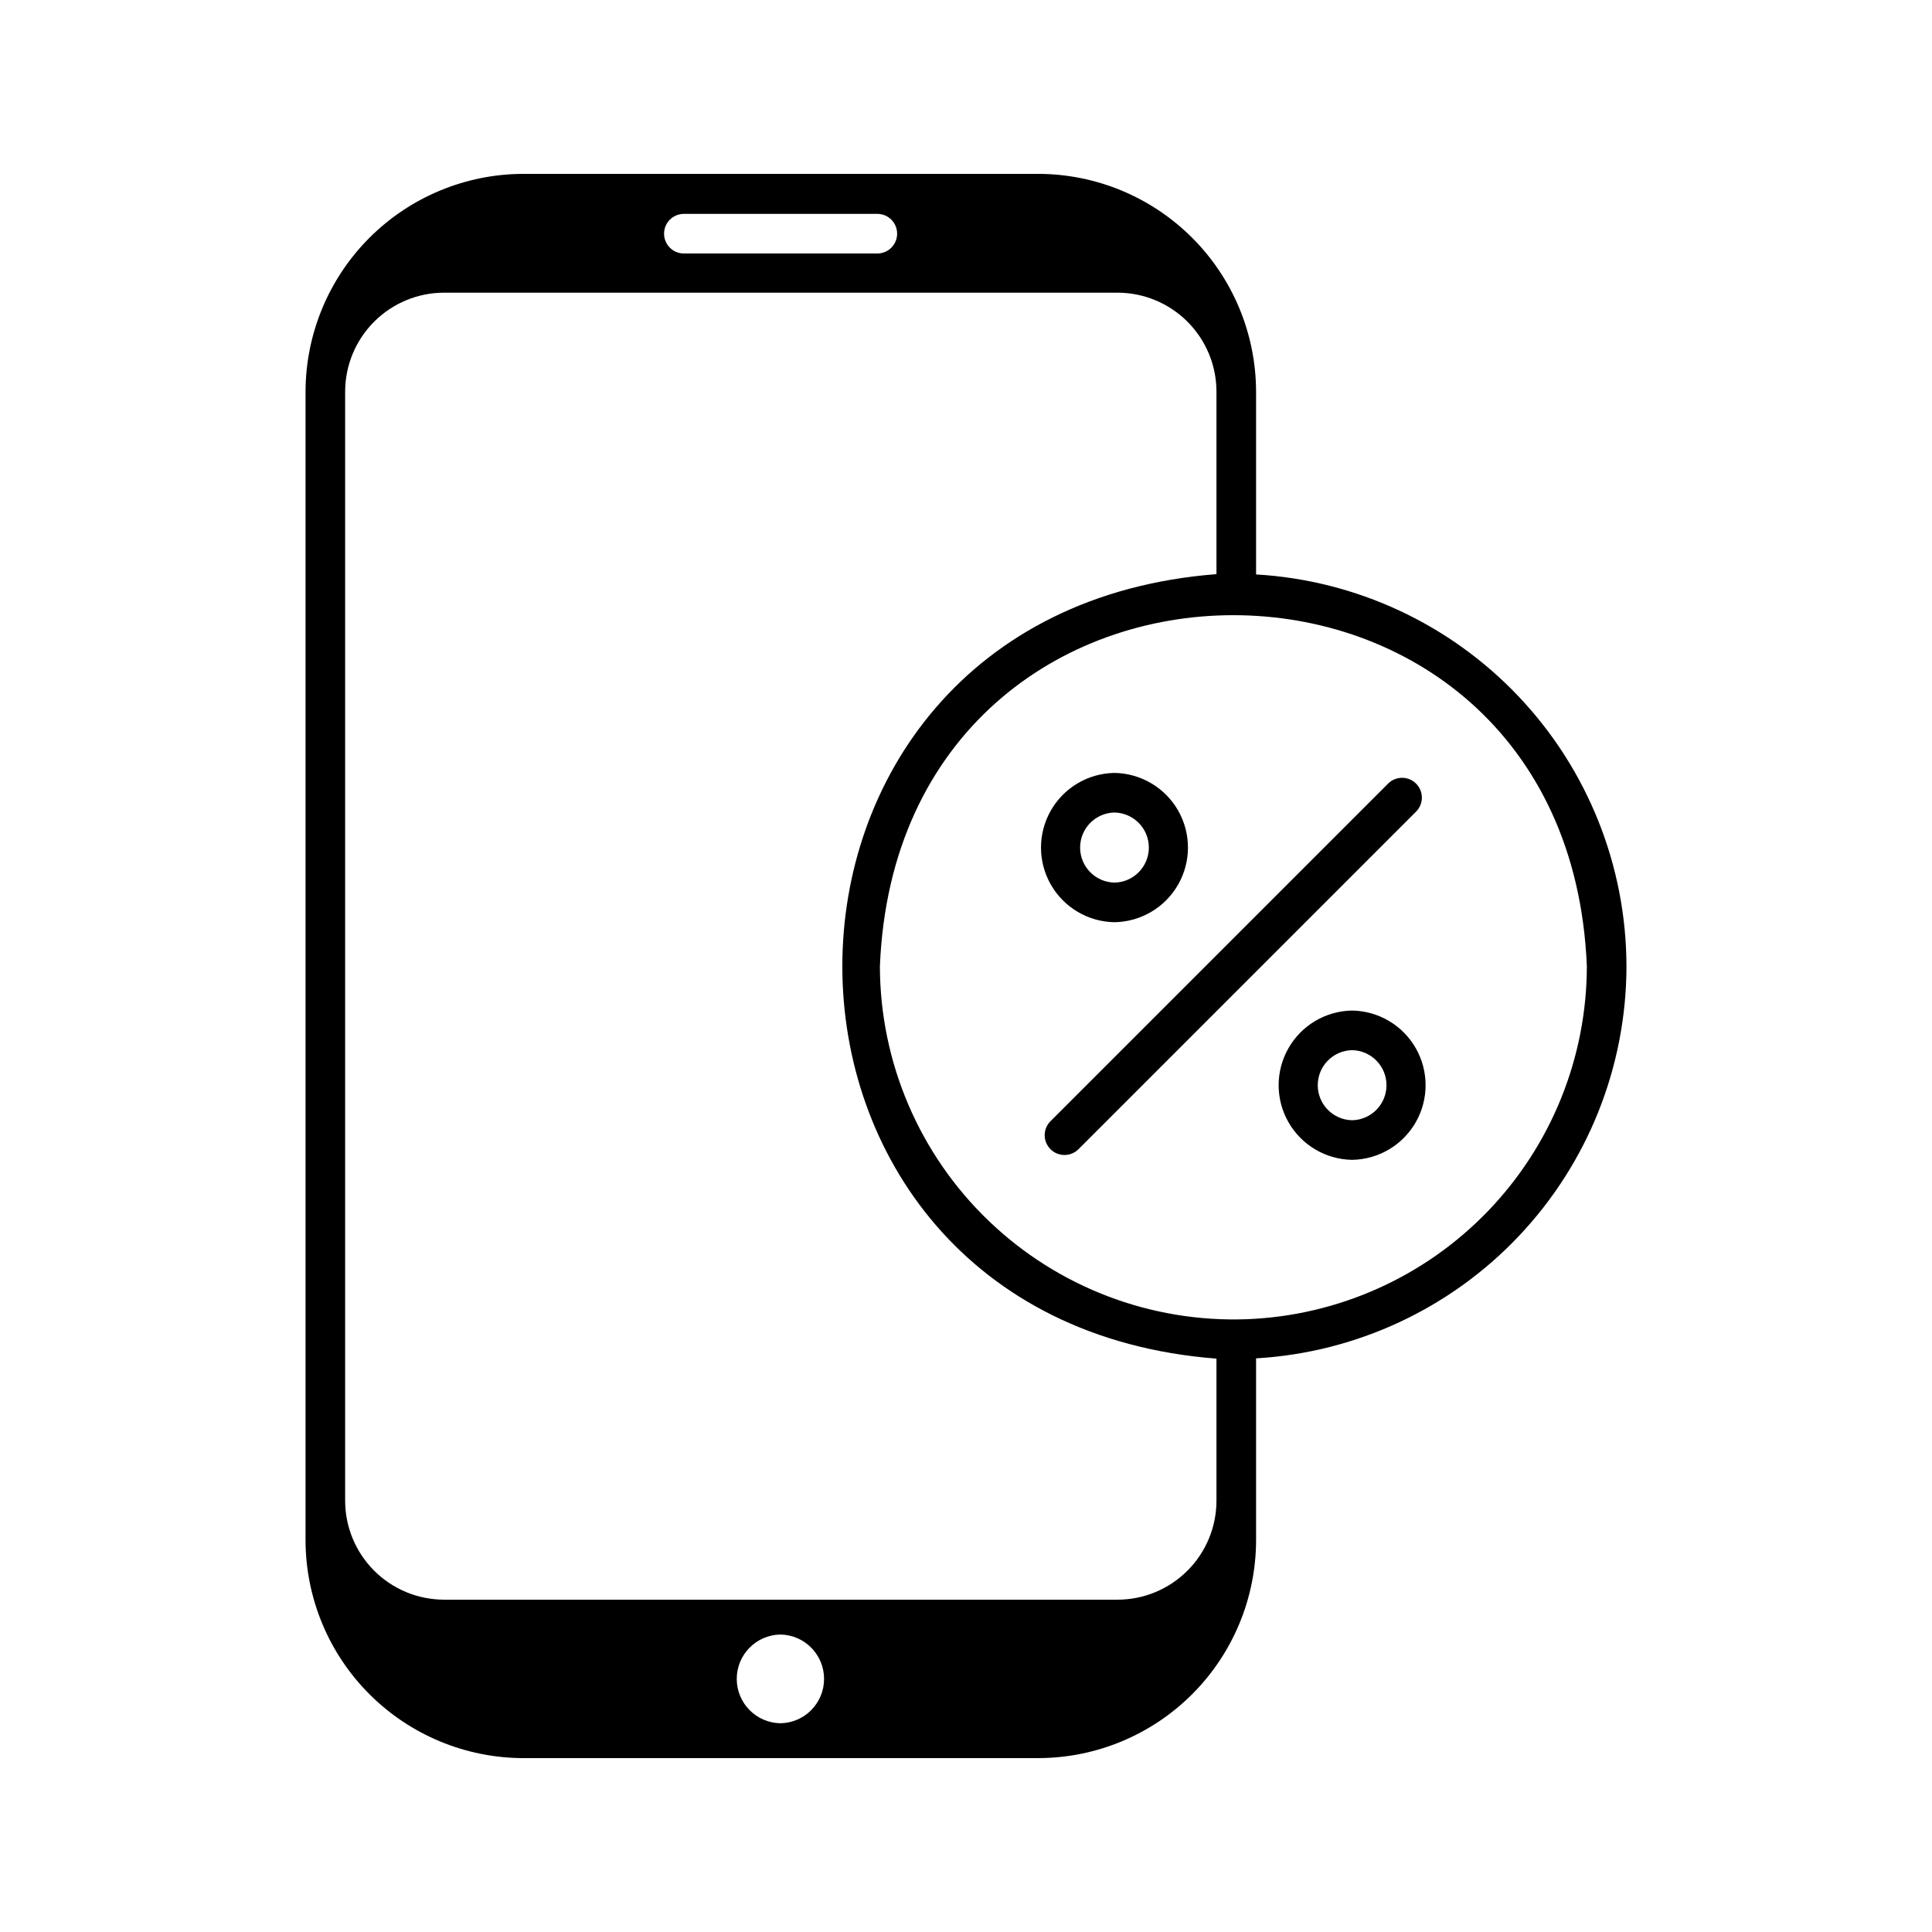
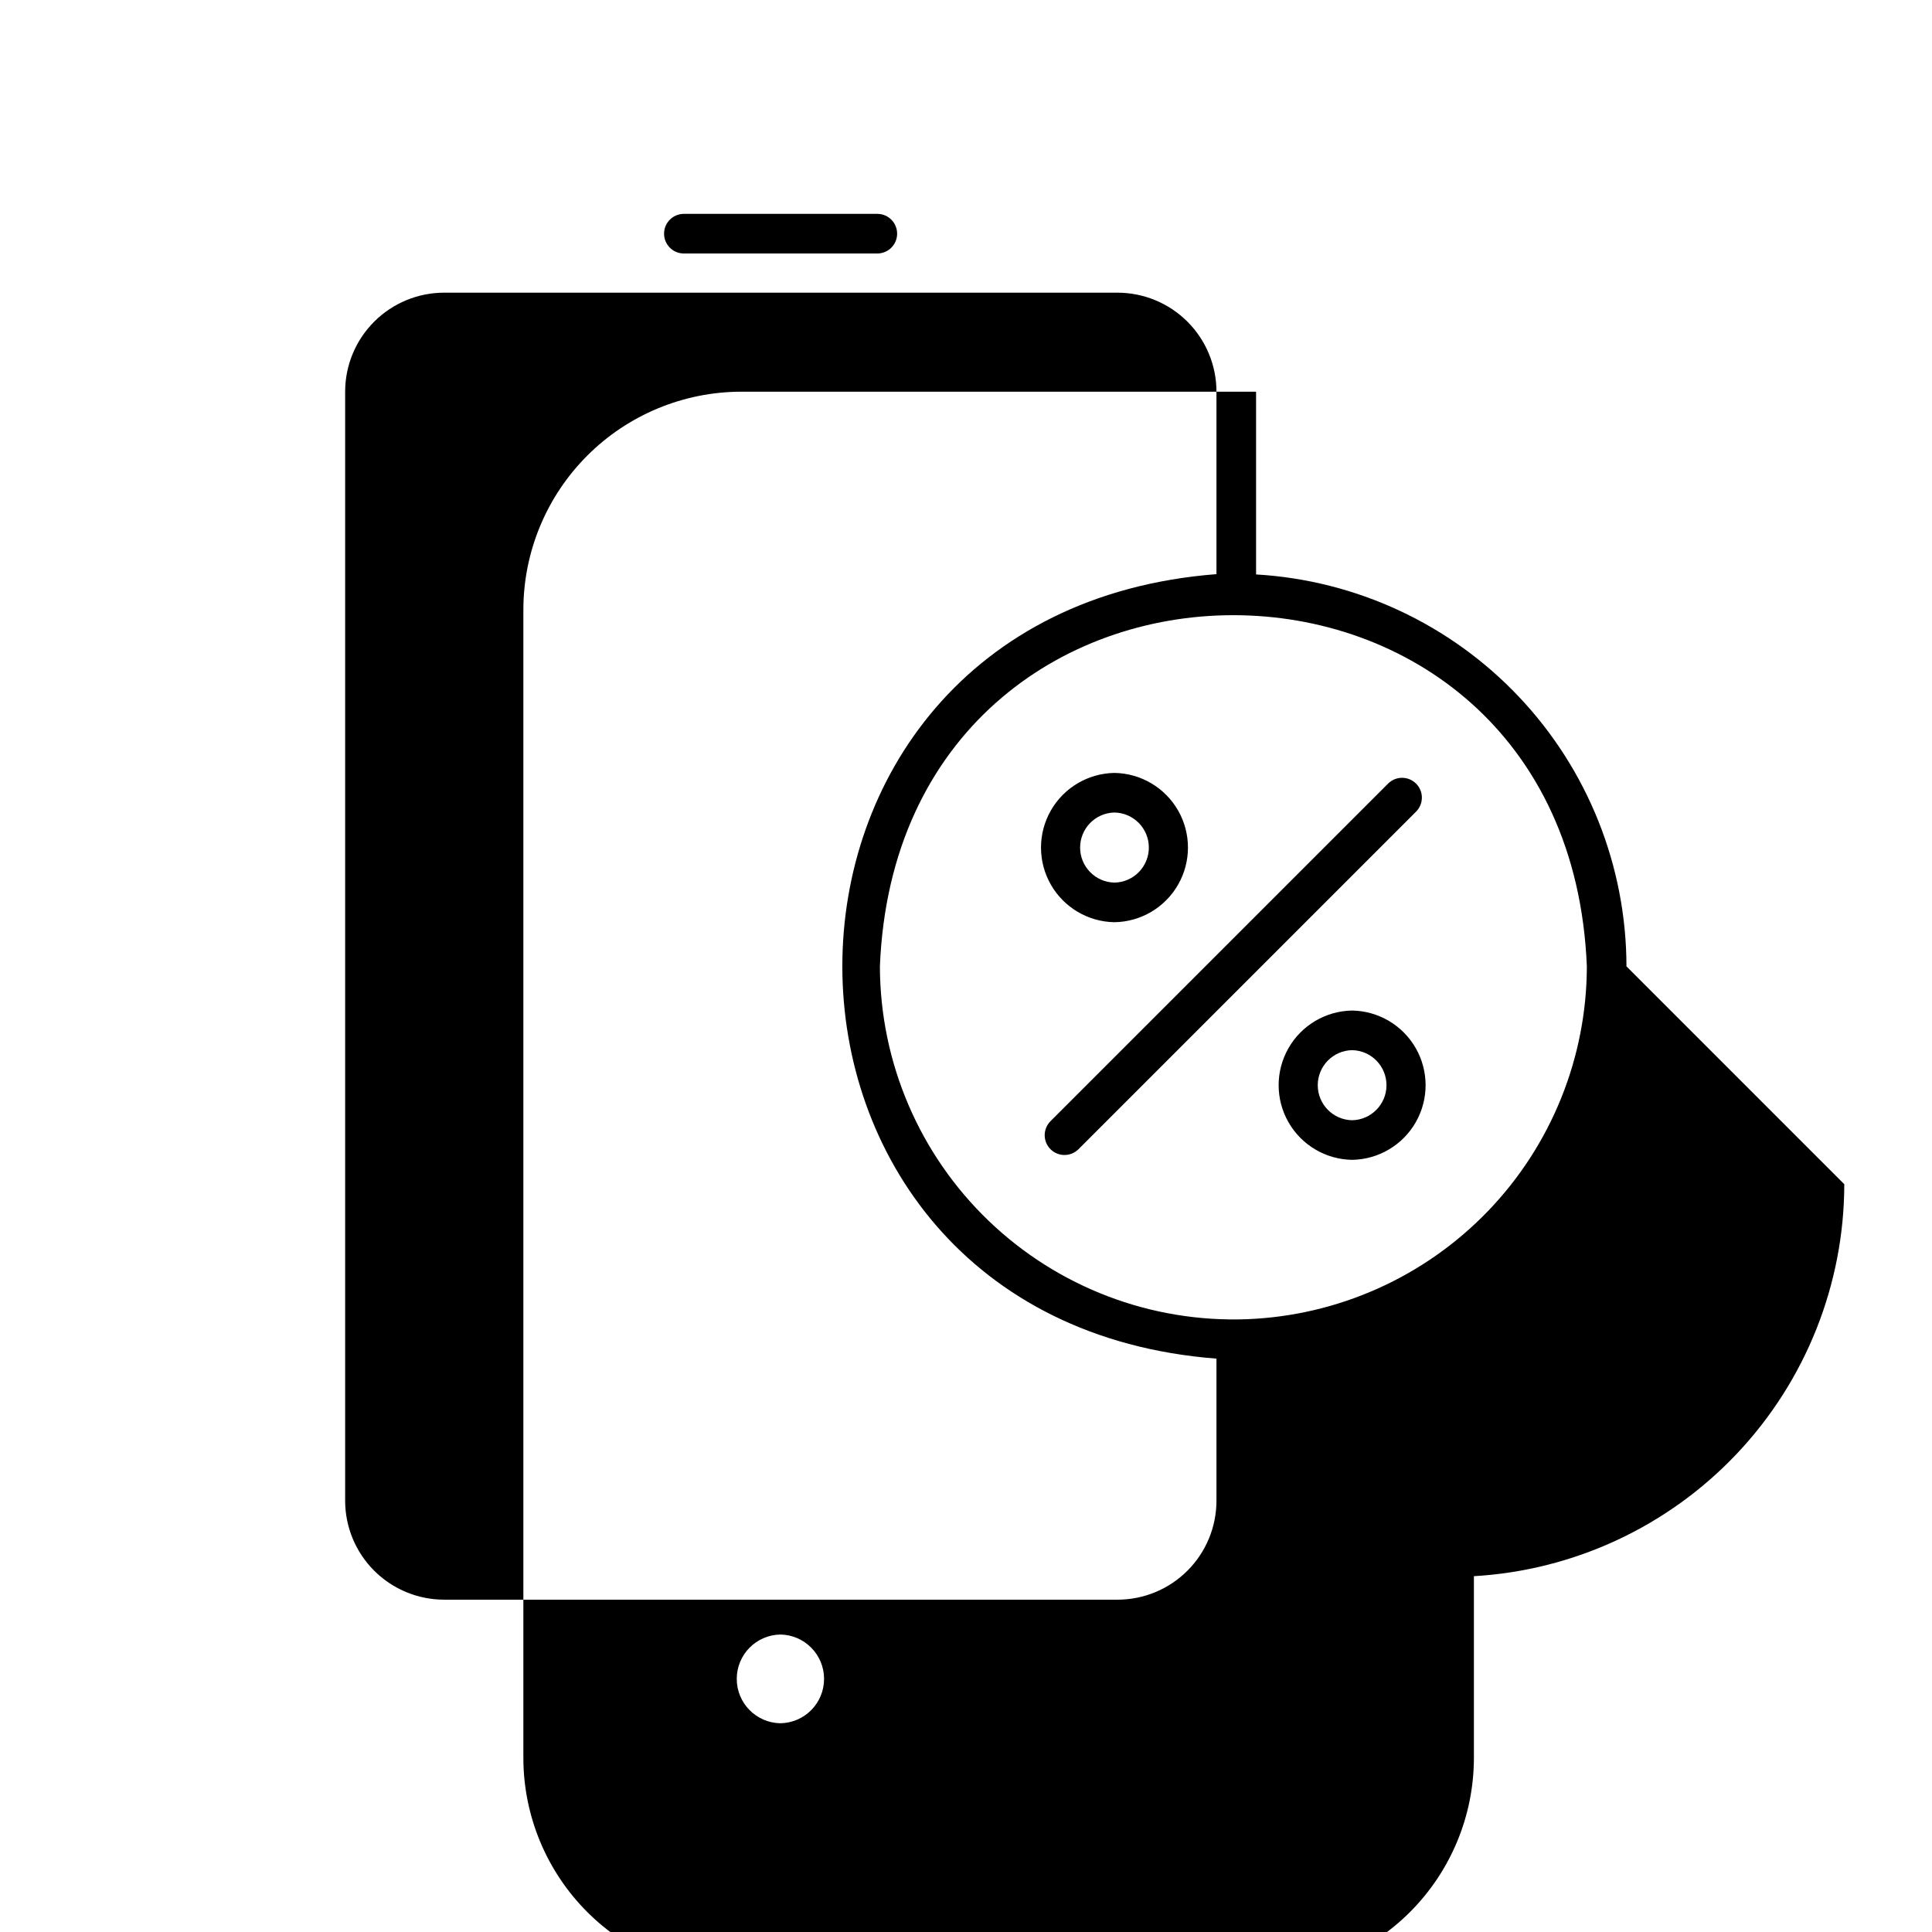
<svg xmlns="http://www.w3.org/2000/svg" fill="#000000" width="800px" height="800px" version="1.1" viewBox="144 144 512 512">
-   <path d="m575.03 400.1c-0.043-26.562-10.227-52.105-28.469-71.41-18.242-19.305-43.172-30.914-69.688-32.457v-48.43c-0.027-15.301-6.117-29.969-16.938-40.789-10.82-10.82-25.488-16.91-40.789-16.938h-136.45c-15.301 0.027-29.969 6.117-40.789 16.938s-16.91 25.488-16.938 40.789v304.39c0.027 15.301 6.117 29.969 16.938 40.789 10.82 10.82 25.488 16.91 40.789 16.938h136.45c15.301-0.027 29.969-6.117 40.789-16.938 10.82-10.82 16.91-25.488 16.938-40.789v-48.215c26.52-1.547 51.445-13.156 69.688-32.465 18.246-19.305 28.426-44.848 28.469-71.41zm-249.93-199.42h51.531c2.848 0.07 5.117 2.398 5.117 5.246 0 2.848-2.269 5.176-5.117 5.25h-51.531c-2.848-0.074-5.117-2.402-5.117-5.25 0-2.848 2.269-5.176 5.117-5.246zm25.715 400c-6.422-0.102-11.57-5.336-11.57-11.758 0-6.418 5.148-11.652 11.57-11.754 6.418 0.102 11.57 5.336 11.57 11.754 0 6.422-5.152 11.656-11.57 11.758zm89.32-32.746h-178.43v-0.004c-6.957 0-13.629-2.766-18.551-7.688-4.922-4.918-7.688-11.594-7.688-18.551v-293.89c0-6.957 2.766-13.629 7.688-18.551s11.594-7.688 18.551-7.688h178.43c6.957 0.004 13.633 2.769 18.551 7.688 4.922 4.922 7.688 11.594 7.688 18.551v48.352c-132.25 10.277-132.14 197.67 0 207.9v37.641c0 6.957-2.766 13.633-7.688 18.551-4.922 4.922-11.594 7.688-18.551 7.688zm34.367-74.332v-0.004c-25.434 0.965-50.164-8.453-68.516-26.086-18.355-17.629-28.75-41.965-28.805-67.414 5.012-124.1 182.3-124.08 187.35 0-0.039 24.191-9.43 47.434-26.211 64.859-16.781 17.426-39.648 27.688-63.82 28.641zm44.805-134.55-89.531 89.531c-2.055 2.016-5.352 2-7.387-0.035-2.031-2.035-2.051-5.328-0.035-7.383l89.535-89.535c2.055-2.016 5.348-1.996 7.383 0.035 2.035 2.035 2.051 5.328 0.035 7.387zm-79.961 29.348v-0.004c6.996-0.109 13.41-3.906 16.875-9.98 3.465-6.074 3.465-13.527 0-19.605-3.465-6.074-9.879-9.867-16.875-9.98-6.992 0.113-13.406 3.906-16.871 9.98-3.465 6.078-3.465 13.531 0 19.605 3.465 6.074 9.879 9.871 16.871 9.98zm0-29.07v-0.004c5.062 0.098 9.109 4.227 9.109 9.289 0 5.059-4.051 9.188-9.109 9.285-5.059-0.098-9.105-4.227-9.105-9.285 0-5.062 4.047-9.191 9.105-9.289zm62.977 52.48v-0.004c-6.992 0.113-13.406 3.906-16.871 9.98-3.465 6.078-3.465 13.531 0 19.605s9.879 9.871 16.875 9.98c6.992-0.109 13.406-3.906 16.871-9.98 3.465-6.074 3.465-13.531 0-19.605-3.465-6.074-9.879-9.867-16.875-9.98zm0 29.07v-0.004c-5.059-0.098-9.105-4.227-9.105-9.285 0-5.062 4.047-9.191 9.109-9.289 5.059 0.098 9.105 4.227 9.105 9.289 0 5.059-4.051 9.188-9.109 9.285z" />
+   <path d="m575.03 400.1c-0.043-26.562-10.227-52.105-28.469-71.41-18.242-19.305-43.172-30.914-69.688-32.457v-48.43h-136.45c-15.301 0.027-29.969 6.117-40.789 16.938s-16.91 25.488-16.938 40.789v304.39c0.027 15.301 6.117 29.969 16.938 40.789 10.82 10.82 25.488 16.91 40.789 16.938h136.45c15.301-0.027 29.969-6.117 40.789-16.938 10.82-10.82 16.91-25.488 16.938-40.789v-48.215c26.52-1.547 51.445-13.156 69.688-32.465 18.246-19.305 28.426-44.848 28.469-71.41zm-249.93-199.42h51.531c2.848 0.07 5.117 2.398 5.117 5.246 0 2.848-2.269 5.176-5.117 5.25h-51.531c-2.848-0.074-5.117-2.402-5.117-5.25 0-2.848 2.269-5.176 5.117-5.246zm25.715 400c-6.422-0.102-11.57-5.336-11.57-11.758 0-6.418 5.148-11.652 11.57-11.754 6.418 0.102 11.57 5.336 11.57 11.754 0 6.422-5.152 11.656-11.57 11.758zm89.32-32.746h-178.43v-0.004c-6.957 0-13.629-2.766-18.551-7.688-4.922-4.918-7.688-11.594-7.688-18.551v-293.89c0-6.957 2.766-13.629 7.688-18.551s11.594-7.688 18.551-7.688h178.43c6.957 0.004 13.633 2.769 18.551 7.688 4.922 4.922 7.688 11.594 7.688 18.551v48.352c-132.25 10.277-132.14 197.67 0 207.9v37.641c0 6.957-2.766 13.633-7.688 18.551-4.922 4.922-11.594 7.688-18.551 7.688zm34.367-74.332v-0.004c-25.434 0.965-50.164-8.453-68.516-26.086-18.355-17.629-28.75-41.965-28.805-67.414 5.012-124.1 182.3-124.08 187.35 0-0.039 24.191-9.43 47.434-26.211 64.859-16.781 17.426-39.648 27.688-63.82 28.641zm44.805-134.55-89.531 89.531c-2.055 2.016-5.352 2-7.387-0.035-2.031-2.035-2.051-5.328-0.035-7.383l89.535-89.535c2.055-2.016 5.348-1.996 7.383 0.035 2.035 2.035 2.051 5.328 0.035 7.387zm-79.961 29.348v-0.004c6.996-0.109 13.41-3.906 16.875-9.98 3.465-6.074 3.465-13.527 0-19.605-3.465-6.074-9.879-9.867-16.875-9.98-6.992 0.113-13.406 3.906-16.871 9.98-3.465 6.078-3.465 13.531 0 19.605 3.465 6.074 9.879 9.871 16.871 9.98zm0-29.07v-0.004c5.062 0.098 9.109 4.227 9.109 9.289 0 5.059-4.051 9.188-9.109 9.285-5.059-0.098-9.105-4.227-9.105-9.285 0-5.062 4.047-9.191 9.105-9.289zm62.977 52.48v-0.004c-6.992 0.113-13.406 3.906-16.871 9.98-3.465 6.078-3.465 13.531 0 19.605s9.879 9.871 16.875 9.98c6.992-0.109 13.406-3.906 16.871-9.98 3.465-6.074 3.465-13.531 0-19.605-3.465-6.074-9.879-9.867-16.875-9.98zm0 29.07v-0.004c-5.059-0.098-9.105-4.227-9.105-9.285 0-5.062 4.047-9.191 9.109-9.289 5.059 0.098 9.105 4.227 9.105 9.289 0 5.059-4.051 9.188-9.109 9.285z" />
</svg>